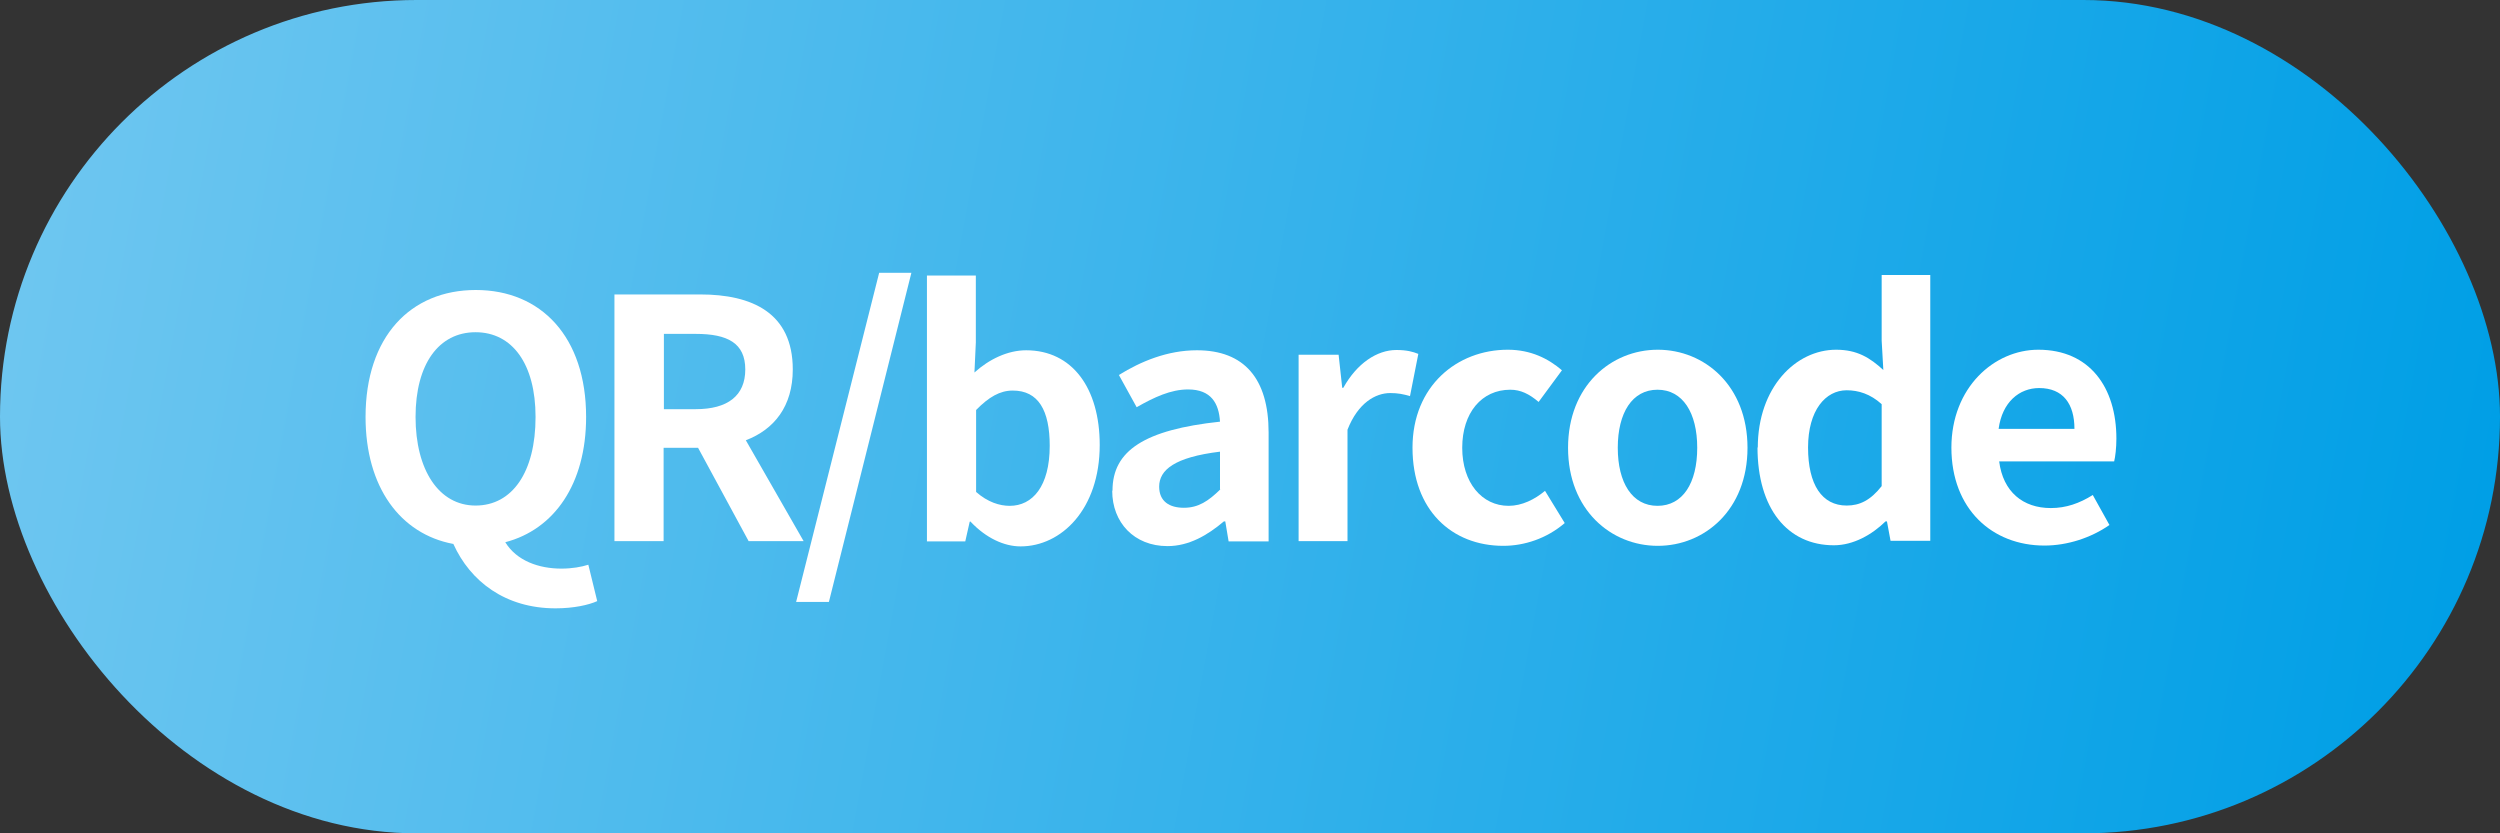
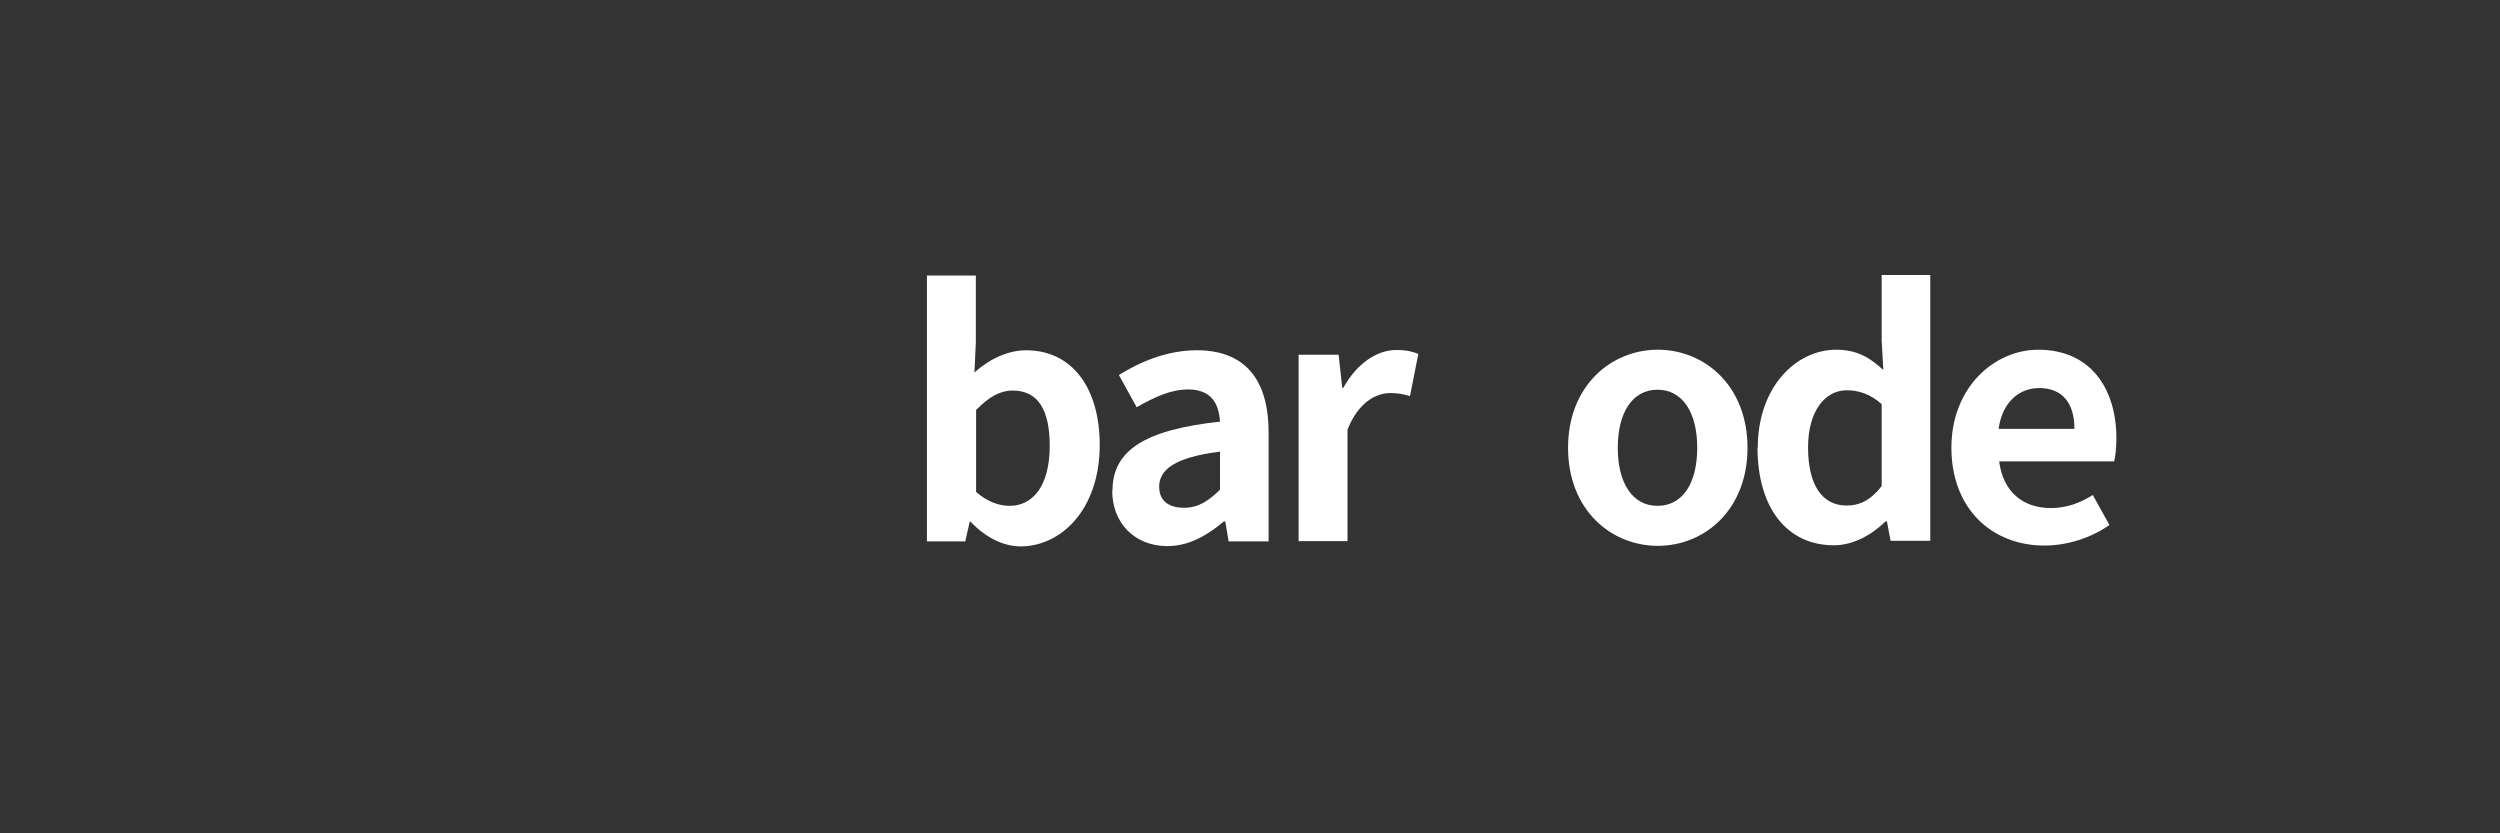
<svg xmlns="http://www.w3.org/2000/svg" id="_レイヤー_2" width="90" height="30" viewBox="0 0 90 30">
  <rect x="0" y="0" width="90" height="30" fill="#333333" stroke="none" />
  <defs>
    <style>.cls-1{fill:#fff;}.cls-2{fill:url(#_名称未設定グラデーション);}</style>
    <linearGradient id="_名称未設定グラデーション" x1="88.6" y1="23.01" x2="1.4" y2="6.99" gradientUnits="userSpaceOnUse">
      <stop offset="0" stop-color="#009fe6" />
      <stop offset="1" stop-color="#6dc6f0" />
    </linearGradient>
  </defs>
-   <rect class="cls-2" x="0" y="0" width="90" height="30" rx="15" ry="15" />
  <g>
-     <path class="cls-1" d="m16.31,19.58c-1.9-.36-3.15-2.04-3.15-4.57,0-2.89,1.62-4.57,3.97-4.57s3.97,1.69,3.97,4.57c0,2.42-1.15,4.05-2.91,4.51.41.67,1.21.95,2.02.95.38,0,.72-.06.97-.14l.32,1.31c-.31.14-.85.26-1.5.26-1.81,0-3.07-.97-3.68-2.32Zm2.97-4.57c0-1.91-.84-3.05-2.16-3.05s-2.16,1.14-2.16,3.05.84,3.19,2.16,3.19,2.16-1.2,2.16-3.19Z" />
-     <path class="cls-1" d="m22.12,10.6h3.09c1.86,0,3.33.66,3.33,2.7,0,1.33-.67,2.16-1.69,2.55l2.08,3.63h-1.98l-1.82-3.36h-1.24v3.36h-1.77v-8.89Zm2.93,4.13c1.14,0,1.78-.48,1.78-1.43s-.64-1.28-1.78-1.28h-1.15v2.71h1.15Z" />
-     <path class="cls-1" d="m31.65,9.82h1.16l-2.97,11.85h-1.18l2.99-11.85Z" />
    <path class="cls-1" d="m34.96,18.78h-.05l-.16.71h-1.38v-9.57h1.76v2.41l-.05,1.08c.53-.48,1.2-.8,1.86-.8,1.66,0,2.65,1.36,2.65,3.41,0,2.31-1.38,3.65-2.85,3.65-.6,0-1.25-.31-1.79-.88Zm2.83-2.73c0-1.28-.41-1.99-1.33-1.99-.46,0-.86.23-1.32.7v2.95c.42.37.85.5,1.21.5.82,0,1.44-.7,1.44-2.16Z" />
    <path class="cls-1" d="m40.05,17.66c0-1.44,1.16-2.19,3.87-2.48-.04-.66-.32-1.16-1.15-1.16-.62,0-1.22.28-1.85.64l-.64-1.16c.79-.49,1.75-.89,2.81-.89,1.7,0,2.58,1.02,2.58,2.96v3.92h-1.44l-.12-.72h-.05c-.59.5-1.26.89-2.03.89-1.2,0-1.99-.85-1.99-1.99Zm3.87-.05v-1.35c-1.64.2-2.19.66-2.19,1.26,0,.53.37.76.89.76s.88-.24,1.31-.66Z" />
    <path class="cls-1" d="m46.75,12.77h1.44l.13,1.19h.04c.49-.88,1.21-1.36,1.91-1.36.37,0,.59.06.79.14l-.3,1.52c-.24-.07-.43-.11-.71-.11-.53,0-1.16.35-1.54,1.32v4.01h-1.76v-6.72Z" />
-     <path class="cls-1" d="m50.85,16.12c0-2.23,1.61-3.53,3.43-3.53.83,0,1.46.32,1.95.74l-.84,1.14c-.34-.29-.65-.44-1.02-.44-1.03,0-1.73.83-1.73,2.09s.71,2.09,1.67,2.09c.48,0,.94-.23,1.31-.54l.71,1.16c-.65.56-1.46.82-2.21.82-1.86,0-3.27-1.29-3.27-3.53Z" />
    <path class="cls-1" d="m56.45,16.12c0-2.23,1.55-3.53,3.23-3.53s3.23,1.29,3.23,3.53-1.55,3.53-3.23,3.53-3.23-1.29-3.23-3.53Zm4.65,0c0-1.26-.52-2.09-1.43-2.09s-1.43.83-1.43,2.09.52,2.09,1.43,2.09,1.43-.82,1.43-2.09Z" />
    <path class="cls-1" d="m63.28,16.12c0-2.18,1.37-3.53,2.82-3.53.76,0,1.22.29,1.7.73l-.06-1.06v-2.36h1.75v9.57h-1.43l-.13-.7h-.05c-.49.48-1.16.86-1.86.86-1.67,0-2.75-1.32-2.75-3.53Zm4.46,1.38v-2.95c-.41-.37-.84-.5-1.26-.5-.76,0-1.39.72-1.39,2.06s.5,2.09,1.39,2.09c.47,0,.86-.19,1.26-.7Z" />
    <path class="cls-1" d="m70.25,16.12c0-2.17,1.54-3.53,3.13-3.53,1.85,0,2.81,1.36,2.81,3.2,0,.34-.04.66-.08.82h-4.14c.14,1.1.86,1.68,1.86,1.68.55,0,1.03-.17,1.51-.47l.6,1.08c-.66.46-1.51.74-2.34.74-1.88,0-3.35-1.31-3.35-3.53Zm4.43-.68c0-.9-.41-1.47-1.27-1.47-.71,0-1.33.5-1.46,1.47h2.73Z" />
  </g>
</svg>